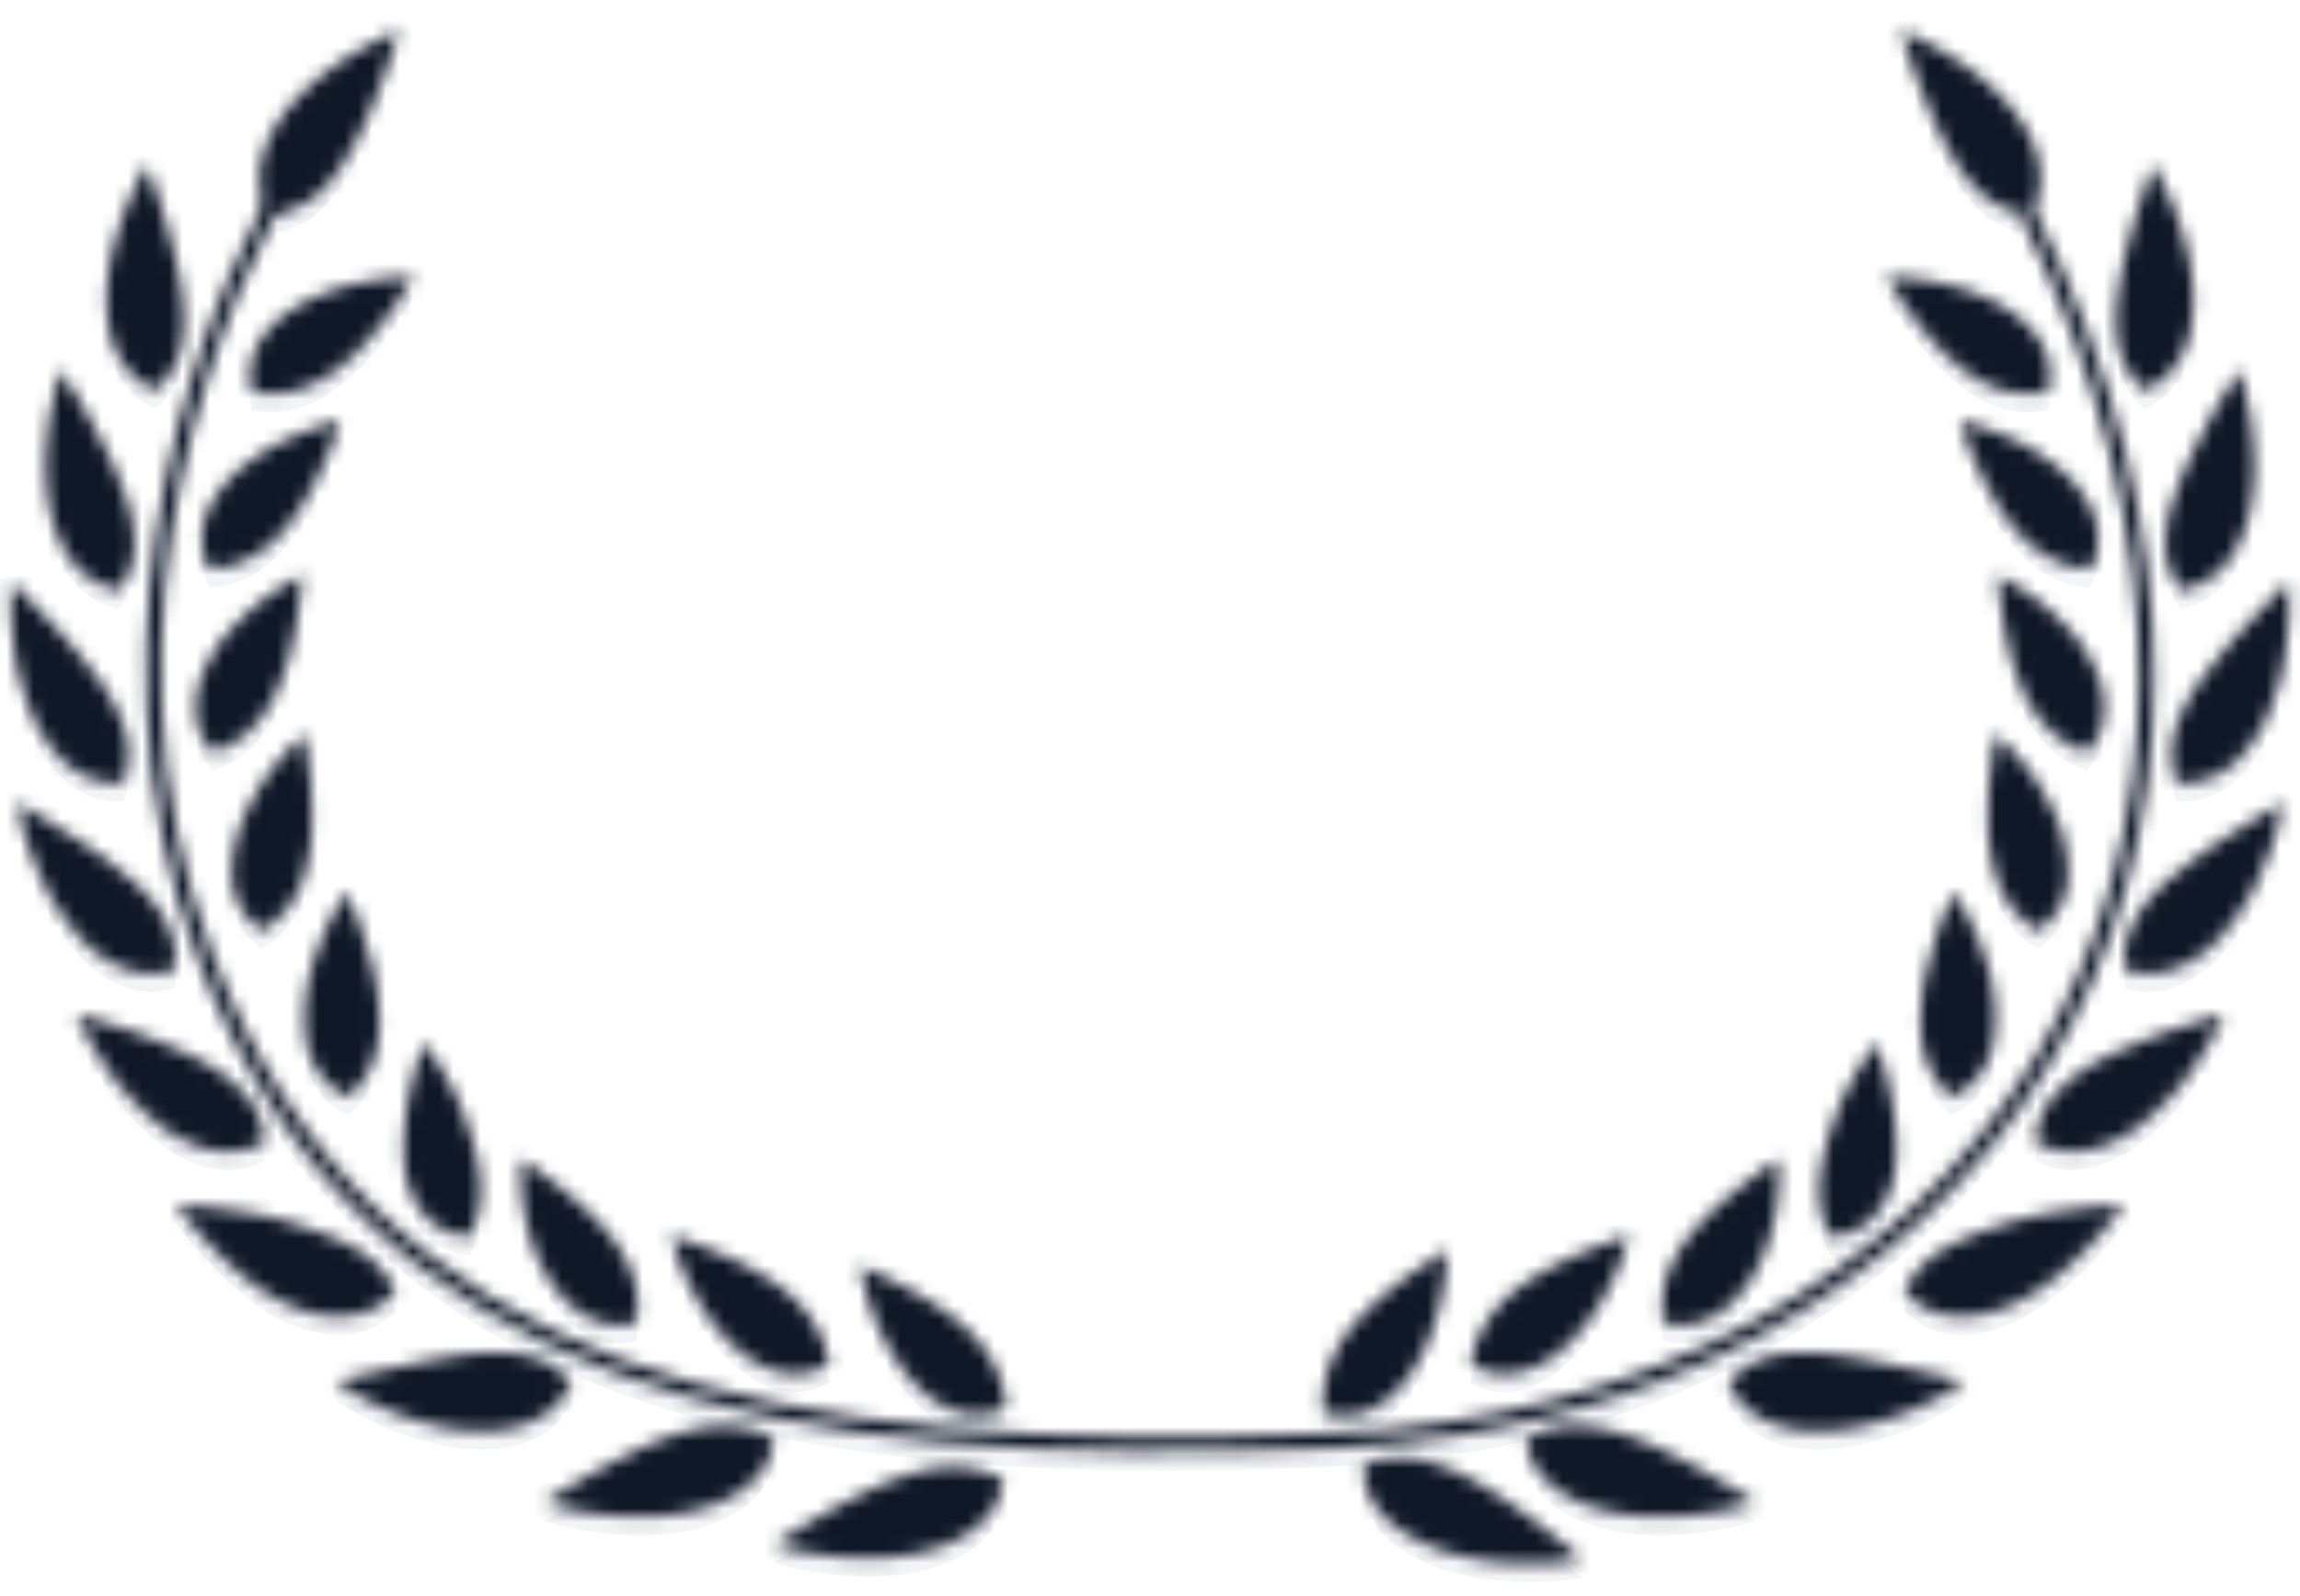
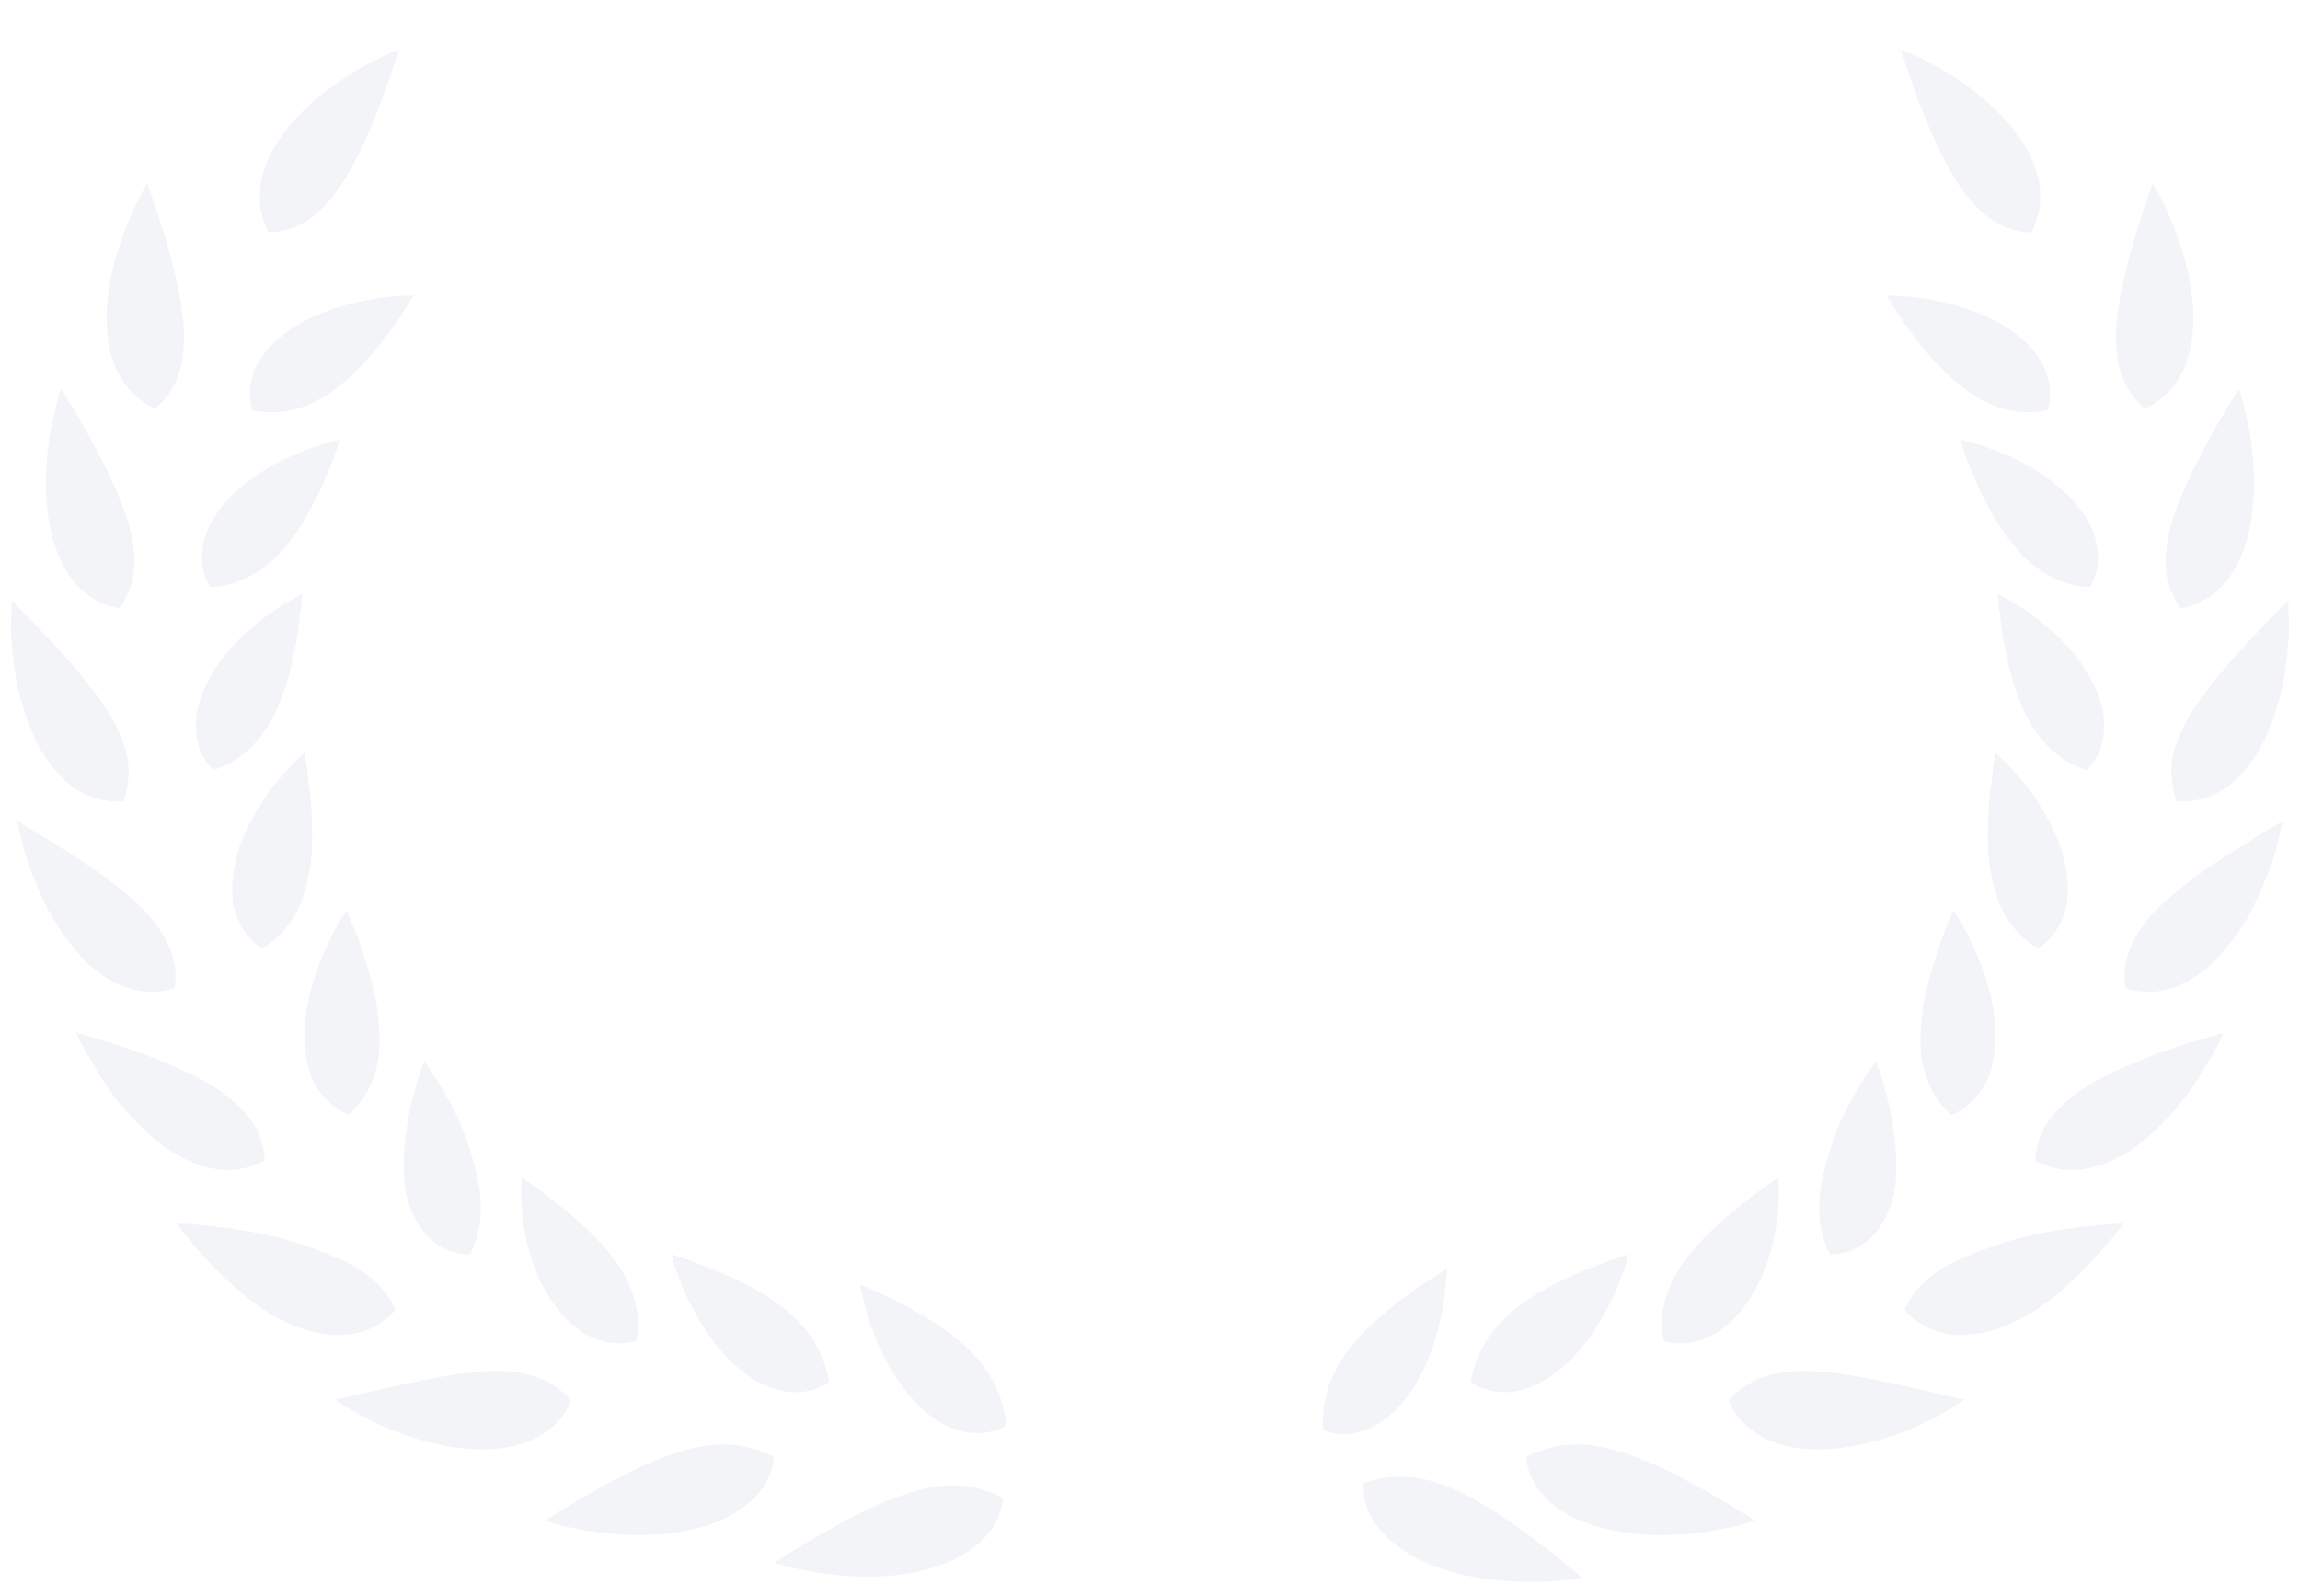
<svg xmlns="http://www.w3.org/2000/svg" width="170" height="118" fill="none">
  <g fill="#F2F4F7" filter="url(#a)">
    <path d="M57.194 106.315c-.948-.443-1.786-.725-2.647-.841a8.464 8.464 0 0 0-2.583.059c-1.74.288-3.554 1.019-5.264 1.844a58.936 58.936 0 0 0-4.495 2.459c-1.184.699-1.945 1.211-1.945 1.211s.915.302 2.342.586c1.428.285 3.377.535 5.423.457 2.038-.071 4.19-.49 5.946-1.431 1.744-.926 3.082-2.414 3.223-4.344zm16.933 3.012c-.95-.438-1.79-.716-2.651-.826a8.405 8.405 0 0 0-2.583.074c-1.74.297-3.548 1.038-5.254 1.873a58.934 58.934 0 0 0-4.48 2.485 43.327 43.327 0 0 0-1.94 1.222s.917.296 2.346.572c1.43.277 3.38.516 5.425.427 2.038-.083 4.188-.514 5.938-1.465 1.74-.935 3.07-2.432 3.199-4.362zM52.505 97.482c1.038 1.438 2.383 2.769 3.932 3.494.774.356 1.594.578 2.427.56a4.286 4.286 0 0 0 2.43-.766c-.355-1.912-1.188-3.302-2.271-4.448-1.085-1.133-2.472-2.017-3.862-2.738-1.392-.715-2.773-1.266-3.813-1.653-1.037-.38-1.733-.585-1.733-.585s.052.201.159.555c.108.344.274.84.503 1.431.458 1.17 1.19 2.719 2.228 4.15zm13.405 2.466c.908 1.525 2.13 2.971 3.61 3.831.74.424 1.536.719 2.367.775a4.28 4.28 0 0 0 2.49-.546c-.187-1.935-.894-3.395-1.872-4.633-.981-1.226-2.285-2.23-3.606-3.072-1.323-.837-2.65-1.509-3.653-1.988-1-.47-1.675-.738-1.675-.738s.035.206.11.567c.078.352.2.862.376 1.471.352 1.206.946 2.814 1.854 4.333zm-27.702 5.505c1.786-.475 3.236-1.517 4.033-3.275-1.234-1.422-2.778-2.005-4.512-2.162-1.732-.153-3.658.117-5.538.456-1.874.346-3.709.782-5.096 1.089-1.416.328-2.306.536-2.306.536s.213.155.601.402c.387.23.947.575 1.636.933 1.376.726 3.276 1.504 5.28 1.946 2.005.448 4.117.547 5.902.075zm4.149-8.868c1.298 1.087 2.913 1.643 4.669 1.172.356-1.902-.12-3.542-.93-4.972-.813-1.422-1.976-2.638-3.112-3.672-1.135-1.03-2.253-1.878-3.068-2.486a21.311 21.311 0 0 0-.98-.709 5.406 5.406 0 0 0-.365-.256s-.021.201-.038.554c-.018.359-.016.863.014 1.475.059 1.235.318 2.881.928 4.538.606 1.645 1.582 3.26 2.882 4.356zm-27.064-7.353c-1.368-.131-2.244-.192-2.244-.192s.123.197.362.52c.244.317.61.765 1.064 1.286a35.973 35.973 0 0 0 1.621 1.744c.311.311.64.624.98.936l.268.24.336.292c.226.194.458.385.687.572 1.874 1.475 4.01 2.452 5.943 2.638 1.94.198 3.66-.371 4.922-1.827-.803-1.727-2.08-2.75-3.671-3.535-.392-.202-.82-.371-1.247-.55a21.068 21.068 0 0 0-1.34-.492 29.21 29.21 0 0 0-1.405-.477c-.448-.136-.89-.251-1.337-.358-1.789-.424-3.585-.658-4.94-.797zm15.435-.412c.814 1.464 2.205 2.514 3.998 2.545.878-1.72.92-3.404.697-4.94-.238-1.534-.733-2.93-1.15-4.099-.163-.5-.55-1.322-.88-1.952a22.339 22.339 0 0 0-.984-1.716c-.302-.484-.577-.872-.762-1.142-.174-.277-.28-.431-.28-.431s-.085.195-.217.541c-.136.357-.293.845-.462 1.453-.336 1.21-.695 2.88-.81 4.67-.032.45-.046.902-.041 1.363.006.422.033.85.088 1.286.062.425.169.84.297 1.256.129.41.308.792.506 1.166zm-18.74-5.541c.37.304.785.552 1.198.775.412.224.831.423 1.253.581 1.694.646 3.431.698 5.12-.22a5.507 5.507 0 0 0-.68-2.468c-.2-.355-.44-.69-.715-1.002-.272-.315-.59-.599-.895-.89-1.25-1.147-2.987-2.001-4.71-2.72-1.685-.745-3.412-1.318-4.726-1.726-1.34-.39-2.182-.633-2.182-.633s.083.218.26.59c.19.37.47.886.831 1.496.724 1.224 1.717 2.858 3.094 4.248a18.618 18.618 0 0 0 2.152 1.969zm11.806-3.746a4.961 4.961 0 0 0 1.97 1.512c1.431-1.294 2.067-2.904 2.237-4.543.047-.41.06-.823.047-1.237a7.826 7.826 0 0 0-.034-.613c-.012-.207-.027-.417-.038-.627a15.43 15.43 0 0 0-.402-2.423c-.428-1.529-.831-2.972-1.25-3.99-.205-.515-.395-.93-.521-1.22-.115-.291-.185-.455-.185-.455s-.122.172-.318.48c-.205.315-.452.753-.735 1.308a22.078 22.078 0 0 0-1.678 4.389c-.401 1.71-.51 3.562-.149 5.22.084.42.236.803.414 1.17.178.37.391.713.642 1.03zM5.707 69.012c.318.373.64.726.995 1.038.364.307.742.588 1.126.83 1.553.982 3.251 1.37 5.077.79a5.38 5.38 0 0 0-.198-2.543 5.833 5.833 0 0 0-.508-1.12 8.502 8.502 0 0 0-.666-1.058c-.505-.688-1.136-1.325-1.844-1.933l-1.073-.889a23.94 23.94 0 0 0-1.106-.847c-1.505-1.096-3.118-2.052-4.252-2.776-1.157-.713-1.963-1.155-1.963-1.155s.171.944.551 2.34c.2.696.514 1.486.857 2.33.178.42.368.852.574 1.288.206.436.417.878.688 1.297a19.353 19.353 0 0 0 1.742 2.408zm13.663-.253c1.65-1 2.586-2.445 3.08-3.978.123-.386.217-.773.29-1.168.096-.404.168-.804.221-1.207.104-.802.127-1.602.098-2.37-.017-.767-.016-1.517-.084-2.193a17.58 17.58 0 0 0-.11-.976c-.044-.303-.093-.587-.11-.853a15.047 15.047 0 0 0-.262-1.73s-.608.53-1.443 1.455c-.208.232-.43.49-.66.767-.234.284-.468.586-.682.904a19.04 19.04 0 0 0-1.275 2.143c-.195.39-.382.792-.551 1.207-.085.206-.165.418-.237.625-.063.21-.121.42-.172.631a9.808 9.808 0 0 0-.309 2.549c.011.415.04.831.136 1.223.105.39.248.77.429 1.125a4.954 4.954 0 0 0 1.642 1.846zM5.891 48.417A44.217 44.217 0 0 0 4.1 46.371c-.607-.64-1.151-1.221-1.612-1.712-.94-.984-1.606-1.613-1.606-1.613s-.076.948-.064 2.393c.044.724.12 1.57.246 2.475.059.454.13.919.218 1.395.103.475.235.955.378 1.433.289.958.617 1.913 1.061 2.789.473.873 1.015 1.675 1.63 2.339 1.21 1.349 2.862 2.108 4.764 1.977a5.59 5.59 0 0 0 .318-1.266c.05-.414.095-.831.067-1.231-.038-.814-.268-1.61-.625-2.388a12.99 12.99 0 0 0-1.283-2.317c-.524-.759-1.133-1.504-1.7-2.228zm13.8 4.057a9.863 9.863 0 0 0 1.048-2.124c.304-.738.55-1.483.72-2.214.093-.367.147-.724.23-1.076.086-.35.16-.696.218-1.026.123-.658.18-1.262.247-1.78.165-1.036.19-1.719.19-1.719s-.726.35-1.768 1.022c-1.073.67-2.318 1.68-3.497 2.971-.286.322-.59.664-.834 1.019-.248.351-.48.719-.689 1.094-.42.758-.777 1.56-.956 2.366-.154.806-.169 1.62-.002 2.398.088.384.198.768.402 1.127.206.36.463.703.775 1.024 1.836-.581 3.001-1.735 3.916-3.082zM9.446 42.473c.182-.381.306-.77.385-1.163.081-.396.115-.797.11-1.209-.007-.406-.06-.822-.107-1.236-.111-.836-.356-1.694-.68-2.56a28.598 28.598 0 0 0-1.074-2.561c-.832-1.687-1.675-3.261-2.382-4.448-.707-1.186-1.186-1.94-1.186-1.94s-.08.217-.197.614c-.106.396-.25.966-.4 1.66-.33 1.378-.547 3.298-.526 5.256.048.987.157 1.99.354 2.94.088.473.241.944.406 1.389.166.446.355.873.57 1.273.443.8.955 1.488 1.656 2.024a5.694 5.694 0 0 0 2.445 1.094 5.35 5.35 0 0 0 .626-1.133zm15.537-10.906c.107-.286.16-.45.16-.45s-.2.043-.55.134c-.356.088-.835.23-1.41.432a22.31 22.31 0 0 0-1.961.796 17.64 17.64 0 0 0-1.088.55c-.355.206-.713.422-1.067.665-.708.48-1.427 1.025-2.026 1.644a9.665 9.665 0 0 0-1.495 2.033c-.2.36-.333.741-.435 1.125a5.567 5.567 0 0 0-.178 1.17c-.017.395.014.79.1 1.187.105.398.267.79.486 1.18a6.731 6.731 0 0 0 2.548-.61 8.073 8.073 0 0 0 2.023-1.336c.297-.264.574-.547.827-.847.13-.144.25-.3.37-.456.123-.15.249-.309.369-.465.478-.633.88-1.3 1.224-1.96.38-.66.707-1.312.968-1.926.067-.151.13-.307.19-.453l.194-.431c.122-.28.232-.544.329-.79.192-.486.326-.901.422-1.192zm-13.531-2.739a5.233 5.233 0 0 0 1.521-1.977c.353-.716.529-1.513.585-2.357.154-1.667-.162-3.548-.56-5.347a39.02 39.02 0 0 0-.34-1.339 36.442 36.442 0 0 0-.341-1.264 58.712 58.712 0 0 0-.699-2.227c-.411-1.28-.74-2.127-.74-2.127s-.112.204-.311.553c-.196.352-.468.855-.749 1.495-.282.637-.616 1.38-.89 2.225-.27.837-.552 1.744-.735 2.693-.172.957-.307 1.93-.313 2.893.003.97.1 1.911.328 2.78.485 1.745 1.51 3.186 3.244 3.998zm8.397-13.026a5.163 5.163 0 0 0 2.402-.625c.714-.35 1.337-.871 1.893-1.504 1.134-1.224 2.026-2.907 2.803-4.575.19-.422.371-.851.543-1.27.179-.41.342-.815.497-1.21.31-.796.577-1.546.799-2.192.451-1.267.704-2.14.704-2.14s-.211.093-.58.246a17.08 17.08 0 0 0-1.5.721c-.61.33-1.325.712-2.055 1.21-.722.497-1.495 1.04-2.216 1.679-.716.651-1.413 1.337-2.003 2.096-.586.77-1.08 1.573-1.427 2.4-.676 1.68-.74 3.453.14 5.164zm7.317 9.357c.507-.57.985-1.14 1.382-1.69.408-.549.781-1.056 1.071-1.5.283-.454.534-.819.698-1.081.16-.262.244-.414.244-.414s-.814-.008-2.05.13c-.614.07-1.318.19-2.087.358-.767.168-1.587.4-2.38.708-1.619.604-3.18 1.536-4.259 2.773-.52.627-.924 1.32-1.148 2.071-.2.76-.21 1.585.011 2.436 1.89.39 3.505-.026 4.902-.78a10.066 10.066 0 0 0 1.95-1.366 14.987 14.987 0 0 0 1.666-1.645zm85.64 81.156c.948-.443 1.786-.725 2.647-.841a8.462 8.462 0 0 1 2.583.059c1.741.288 3.554 1.019 5.264 1.844a58.863 58.863 0 0 1 4.494 2.459c1.185.699 1.946 1.211 1.946 1.211s-.915.302-2.342.586c-1.428.285-3.377.535-5.423.457-2.038-.072-4.19-.49-5.946-1.431-1.744-.926-3.082-2.414-3.223-4.344zm-12.012 1.94c.999-.31 1.867-.475 2.736-.472a8.47 8.47 0 0 1 2.551.412c1.686.524 3.384 1.495 4.967 2.547a58.942 58.942 0 0 1 4.122 3.051 43.273 43.273 0 0 1 1.765 1.466s-.947.174-2.4.26c-1.453.087-3.417.069-5.434-.289-2.01-.35-4.085-1.058-5.698-2.231-1.604-1.156-2.729-2.813-2.609-4.744zm16.701-10.773c-1.038 1.438-2.383 2.769-3.932 3.494-.774.356-1.594.578-2.427.56a4.289 4.289 0 0 1-2.431-.766c.356-1.912 1.189-3.302 2.272-4.448 1.085-1.133 2.472-2.017 3.862-2.738 1.392-.715 2.773-1.266 3.813-1.653 1.037-.38 1.733-.585 1.733-.585s-.052.201-.159.555c-.108.344-.274.84-.503 1.431-.458 1.17-1.191 2.719-2.228 4.15zm-11.937 1.594c-.673 1.643-1.67 3.256-3.008 4.326-.669.53-1.414.94-2.228 1.12a4.28 4.28 0 0 1-2.541-.17c-.1-1.942.386-3.491 1.171-4.862.791-1.358 1.934-2.545 3.117-3.574 1.186-1.025 2.401-1.887 3.322-2.51.919-.614 1.548-.979 1.548-.979s-.004.208-.026.577c-.025.36-.071.882-.155 1.51-.173 1.246-.524 2.925-1.2 4.562zm26.234 6.377c-1.786-.475-3.236-1.517-4.033-3.275 1.234-1.422 2.778-2.005 4.512-2.162 1.732-.153 3.658.117 5.538.456 1.874.346 3.709.782 5.096 1.089 1.416.328 2.306.536 2.306.536s-.213.155-.601.402c-.387.23-.947.575-1.636.933-1.376.726-3.275 1.504-5.281 1.946-2.004.448-4.116.547-5.901.075zm-4.149-8.868c-1.298 1.087-2.913 1.643-4.669 1.172-.356-1.902.12-3.542.93-4.972.813-1.422 1.976-2.638 3.112-3.672 1.135-1.03 2.253-1.878 3.068-2.486.403-.309.743-.548.979-.709.228-.17.366-.256.366-.256s.021.201.038.554c.018.359.016.863-.014 1.475a15.685 15.685 0 0 1-.928 4.538c-.606 1.645-1.582 3.26-2.882 4.356zm27.065-7.353a97.138 97.138 0 0 1 2.243-.192s-.123.197-.362.52a27.97 27.97 0 0 1-1.064 1.286 35.831 35.831 0 0 1-1.621 1.744c-.311.311-.64.624-.981.936l-.267.24-.336.292a35.35 35.35 0 0 1-.687.572c-1.874 1.475-4.01 2.452-5.943 2.638-1.941.198-3.659-.371-4.922-1.827.803-1.727 2.08-2.75 3.671-3.535.392-.202.819-.371 1.247-.55.427-.178.881-.336 1.34-.492.455-.17.923-.325 1.405-.477.448-.136.889-.251 1.338-.358 1.788-.424 3.584-.658 4.939-.797zm-15.436-.412c-.814 1.464-2.205 2.514-3.998 2.545-.878-1.72-.92-3.404-.697-4.94.238-1.534.733-2.93 1.151-4.099.162-.5.548-1.322.879-1.952.336-.653.68-1.234.984-1.716.302-.484.577-.872.762-1.142.174-.277.28-.431.28-.431s.085.195.217.541c.136.357.293.845.462 1.453.336 1.21.695 2.88.81 4.67.032.45.046.902.041 1.363-.006.422-.033.85-.088 1.286-.062.425-.169.84-.297 1.256-.129.41-.308.792-.506 1.166zm18.741-5.541a7.548 7.548 0 0 1-1.199.775 9.964 9.964 0 0 1-1.253.581c-1.694.646-3.431.698-5.119-.22.04-.937.283-1.75.68-2.468.2-.355.439-.69.714-1.002.272-.315.59-.599.895-.89 1.25-1.147 2.987-2.001 4.711-2.72 1.684-.745 3.411-1.318 4.725-1.726 1.34-.39 2.182-.633 2.182-.633s-.083.218-.261.59c-.19.37-.469.886-.83 1.496-.724 1.224-1.717 2.858-3.094 4.248a18.686 18.686 0 0 1-2.151 1.969zm-11.806-3.746a4.969 4.969 0 0 1-1.971 1.512c-1.431-1.294-2.067-2.904-2.237-4.543-.047-.41-.059-.823-.047-1.237.003-.206.015-.41.034-.613.013-.207.027-.417.038-.627a15.28 15.28 0 0 1 .402-2.423c.428-1.529.831-2.972 1.251-3.99.204-.515.394-.93.52-1.22.115-.291.185-.455.185-.455s.122.172.318.48c.205.315.452.753.735 1.308a22.073 22.073 0 0 1 1.678 4.389c.401 1.71.51 3.562.148 5.22-.083.42-.235.803-.413 1.17a5.46 5.46 0 0 1-.641 1.03zm18.086-10.521a10.02 10.02 0 0 1-.996 1.038 10.08 10.08 0 0 1-1.125.83c-1.554.982-3.252 1.37-5.077.79-.139-.927-.06-1.766.198-2.543.128-.388.299-.761.508-1.12.198-.361.41-.719.666-1.058.504-.688 1.136-1.325 1.844-1.933l1.073-.889a23.63 23.63 0 0 1 1.106-.847c1.504-1.096 3.118-2.052 4.252-2.776 1.157-.713 1.963-1.155 1.963-1.155s-.171.944-.552 2.34c-.198.696-.513 1.486-.856 2.33-.178.42-.369.852-.574 1.288-.206.436-.418.878-.688 1.297a19.41 19.41 0 0 1-1.742 2.408zm-13.664-.253c-1.649-1-2.585-2.445-3.079-3.978a9.555 9.555 0 0 1-.29-1.168 11.657 11.657 0 0 1-.221-1.207 14.28 14.28 0 0 1-.098-2.37c.017-.767.016-1.517.084-2.193.03-.346.066-.669.11-.976.044-.303.093-.587.11-.853.105-1.055.262-1.73.262-1.73s.608.53 1.443 1.455c.208.232.429.49.66.767.234.284.468.586.682.904.44.64.879 1.364 1.275 2.143.195.39.382.792.551 1.207.085.206.165.418.237.625.063.21.121.42.172.631.211.843.325 1.71.309 2.549-.011.415-.041.831-.136 1.223a5.82 5.82 0 0 1-.429 1.125 4.955 4.955 0 0 1-1.642 1.846zm13.48-20.342a43.7 43.7 0 0 1 1.792-2.046c.607-.64 1.151-1.221 1.612-1.712.94-.984 1.606-1.613 1.606-1.613s.076.948.064 2.393a32.27 32.27 0 0 1-.246 2.475c-.059.454-.13.919-.218 1.395-.103.475-.235.955-.378 1.433-.289.958-.617 1.913-1.061 2.789-.473.873-1.015 1.675-1.631 2.339-1.208 1.349-2.861 2.108-4.763 1.977a5.528 5.528 0 0 1-.318-1.266c-.049-.414-.095-.831-.067-1.231.038-.814.268-1.61.625-2.388a13.02 13.02 0 0 1 1.283-2.317c.524-.759 1.133-1.504 1.7-2.228zm-13.8 4.057a9.816 9.816 0 0 1-1.048-2.124 14.348 14.348 0 0 1-.719-2.214c-.093-.367-.148-.724-.231-1.076-.086-.35-.159-.696-.218-1.026-.123-.658-.181-1.262-.247-1.78-.165-1.036-.189-1.719-.189-1.719s.725.35 1.767 1.022c1.073.67 2.318 1.68 3.497 2.971.286.322.589.664.834 1.019.248.351.481.719.689 1.094.42.758.777 1.56.956 2.366.154.806.169 1.62.002 2.398-.088.384-.198.768-.402 1.127-.206.36-.463.703-.775 1.024-1.836-.581-3.001-1.735-3.916-3.082zm10.244-10.001a5.032 5.032 0 0 1-.385-1.163 5.72 5.72 0 0 1-.109-1.209c.007-.406.06-.822.107-1.236.111-.836.355-1.694.679-2.56a28.54 28.54 0 0 1 1.075-2.561c.832-1.687 1.675-3.261 2.382-4.448a85.816 85.816 0 0 1 1.185-1.94s.081.217.198.614c.106.396.251.966.4 1.66.33 1.378.547 3.298.526 5.256-.048.987-.157 1.99-.354 2.94a8.544 8.544 0 0 1-.406 1.389c-.166.446-.355.873-.571 1.273-.442.8-.954 1.488-1.655 2.024a5.695 5.695 0 0 1-2.445 1.094 5.406 5.406 0 0 1-.627-1.133zm-15.536-10.906c-.107-.286-.16-.45-.16-.45s.2.043.55.134c.356.088.835.23 1.41.432a22.31 22.31 0 0 1 1.961.796c.352.167.731.349 1.088.55.355.206.713.422 1.067.665.708.48 1.428 1.025 2.026 1.644a9.66 9.66 0 0 1 1.495 2.033c.2.36.333.741.435 1.125.101.385.161.778.178 1.17a4.68 4.68 0 0 1-.1 1.187c-.105.398-.267.79-.486 1.18a6.73 6.73 0 0 1-2.548-.61 8.062 8.062 0 0 1-2.023-1.336 8.196 8.196 0 0 1-.827-.847c-.131-.144-.25-.3-.37-.456a17.26 17.26 0 0 1-.368-.465 13.692 13.692 0 0 1-1.225-1.96 17.89 17.89 0 0 1-.968-1.926c-.067-.151-.13-.307-.19-.453-.066-.148-.129-.29-.194-.431-.122-.28-.232-.544-.329-.79-.193-.486-.326-.901-.422-1.192zm13.531-2.739a5.237 5.237 0 0 1-1.521-1.977c-.353-.716-.529-1.513-.585-2.357-.153-1.667.162-3.548.559-5.347.105-.451.223-.902.341-1.339.108-.435.224-.856.341-1.264.238-.82.483-1.579.699-2.227.411-1.28.741-2.127.741-2.127s.111.204.31.553c.196.352.468.855.749 1.495.282.637.616 1.38.891 2.225.27.837.551 1.744.735 2.693.171.957.306 1.93.312 2.893-.003.97-.099 1.911-.328 2.78-.485 1.745-1.51 3.186-3.244 3.998zm-8.397-13.026a5.159 5.159 0 0 1-2.402-.625c-.714-.35-1.337-.871-1.893-1.504-1.134-1.224-2.026-2.907-2.803-4.575a39.037 39.037 0 0 1-.543-1.27 34.916 34.916 0 0 1-.497-1.21 57.526 57.526 0 0 1-.799-2.192c-.451-1.267-.704-2.14-.704-2.14s.212.093.581.246c.368.158.889.388 1.499.721.61.33 1.325.712 2.055 1.21.722.497 1.495 1.04 2.216 1.679.717.651 1.413 1.337 2.003 2.096.586.77 1.081 1.573 1.427 2.4.676 1.68.739 3.453-.14 5.164zm-7.317 9.357a21.91 21.91 0 0 1-1.382-1.69 32.373 32.373 0 0 1-1.071-1.5c-.283-.454-.534-.819-.698-1.081a10.392 10.392 0 0 1-.244-.414s.814-.008 2.05.13c.614.07 1.318.19 2.087.358.767.168 1.587.4 2.379.708 1.619.604 3.18 1.536 4.26 2.773.519.627.924 1.32 1.148 2.071.201.76.21 1.585-.011 2.436-1.89.39-3.505-.026-4.902-.78a10.058 10.058 0 0 1-1.949-1.366 14.9 14.9 0 0 1-1.667-1.645z" />
-     <path fill-rule="evenodd" d="M14.72 71.027c-9.66-25.15.834-50.326 7.03-59.779l.917.611c-6.097 9.301-16.4 34.09-6.923 58.768 5.92 15.414 16.234 24.674 30.223 29.873 14.022 5.212 31.749 6.347 52.464 5.439 23.274-1.02 42.028-11.496 51.945-27.696 9.911-16.19 11.058-38.198-1.082-62.421l.982-.5c12.279 24.502 11.183 46.927 1.036 63.503-10.142 16.566-29.262 27.188-52.833 28.221-20.754.909-38.66-.216-52.892-5.506C31.322 96.238 20.76 86.758 14.72 71.027z" clip-rule="evenodd" />
  </g>
  <g style="mix-blend-mode:color">
    <mask id="b" width="170" height="114" x="0" y="2" maskUnits="userSpaceOnUse" style="mask-type:alpha">
-       <path fill="#C0BABA" d="M57.194 106.315c-.948-.443-1.786-.725-2.647-.841a8.464 8.464 0 0 0-2.583.059c-1.74.288-3.554 1.019-5.264 1.844a58.936 58.936 0 0 0-4.495 2.459c-1.184.699-1.945 1.211-1.945 1.211s.915.302 2.342.586c1.428.285 3.377.535 5.423.457 2.038-.071 4.19-.49 5.946-1.431 1.744-.926 3.082-2.414 3.223-4.344zm16.933 3.012c-.95-.438-1.79-.716-2.651-.826a8.405 8.405 0 0 0-2.583.074c-1.74.297-3.548 1.038-5.254 1.873a58.934 58.934 0 0 0-4.48 2.485 43.327 43.327 0 0 0-1.94 1.222s.917.296 2.346.572c1.43.277 3.38.516 5.425.427 2.038-.083 4.188-.514 5.938-1.465 1.74-.935 3.07-2.432 3.199-4.362zM52.505 97.482c1.038 1.438 2.383 2.769 3.932 3.494.774.356 1.594.578 2.427.56a4.286 4.286 0 0 0 2.43-.766c-.355-1.912-1.188-3.302-2.271-4.448-1.085-1.133-2.472-2.017-3.862-2.738-1.392-.715-2.773-1.266-3.813-1.653-1.037-.38-1.733-.585-1.733-.585s.052.201.159.555c.108.344.274.84.503 1.431.458 1.17 1.19 2.719 2.228 4.15zm13.405 2.466c.908 1.525 2.13 2.971 3.61 3.831.74.424 1.536.719 2.367.775a4.28 4.28 0 0 0 2.49-.546c-.187-1.935-.894-3.395-1.872-4.633-.981-1.226-2.285-2.23-3.606-3.072-1.323-.837-2.65-1.509-3.653-1.988-1-.47-1.675-.738-1.675-.738s.035.206.11.567c.078.352.2.862.376 1.471.352 1.206.946 2.814 1.854 4.333zm-27.702 5.505c1.786-.475 3.236-1.517 4.033-3.275-1.234-1.422-2.778-2.005-4.512-2.162-1.732-.153-3.658.117-5.538.456-1.874.346-3.709.782-5.096 1.089-1.416.328-2.306.536-2.306.536s.213.155.601.402c.387.23.947.575 1.636.933 1.376.726 3.276 1.504 5.28 1.946 2.005.448 4.117.547 5.902.075zm4.149-8.868c1.298 1.087 2.913 1.643 4.669 1.172.356-1.902-.12-3.542-.93-4.972-.813-1.422-1.976-2.638-3.112-3.672-1.135-1.03-2.253-1.878-3.068-2.486a21.311 21.311 0 0 0-.98-.709 5.406 5.406 0 0 0-.365-.256s-.021.201-.038.554c-.018.359-.016.863.014 1.475.059 1.235.318 2.881.928 4.538.606 1.645 1.582 3.26 2.882 4.356zm-27.064-7.353c-1.368-.131-2.244-.192-2.244-.192s.123.197.362.52c.244.317.61.765 1.064 1.286a35.973 35.973 0 0 0 1.621 1.744c.311.311.64.624.98.936l.268.24.336.292c.226.194.458.385.687.572 1.874 1.475 4.01 2.452 5.943 2.638 1.94.198 3.66-.371 4.922-1.827-.803-1.727-2.08-2.75-3.671-3.535-.392-.202-.82-.371-1.247-.55a21.068 21.068 0 0 0-1.34-.492 29.21 29.21 0 0 0-1.405-.477c-.448-.136-.89-.251-1.337-.358-1.789-.424-3.585-.658-4.94-.797zm15.435-.412c.814 1.464 2.205 2.514 3.998 2.545.878-1.72.92-3.404.697-4.94-.238-1.534-.733-2.93-1.15-4.099-.163-.5-.55-1.322-.88-1.952a22.339 22.339 0 0 0-.984-1.716c-.302-.484-.577-.872-.762-1.142-.174-.277-.28-.431-.28-.431s-.085.195-.217.541c-.136.357-.293.845-.462 1.453-.336 1.21-.695 2.88-.81 4.67-.032.45-.046.902-.041 1.363.006.422.033.85.088 1.286.062.425.169.84.297 1.256.129.41.308.792.506 1.166zm-18.74-5.541c.37.304.785.552 1.198.775.412.224.831.423 1.253.581 1.694.646 3.431.698 5.12-.22a5.507 5.507 0 0 0-.68-2.468c-.2-.355-.44-.69-.715-1.002-.272-.315-.59-.599-.895-.89-1.25-1.147-2.987-2.001-4.71-2.72-1.685-.745-3.412-1.318-4.726-1.726-1.34-.39-2.182-.633-2.182-.633s.083.218.26.59c.19.37.47.886.831 1.496.724 1.224 1.717 2.858 3.094 4.248a18.618 18.618 0 0 0 2.152 1.969zm11.806-3.746a4.961 4.961 0 0 0 1.97 1.512c1.431-1.294 2.067-2.904 2.237-4.543.047-.41.06-.823.047-1.237a7.826 7.826 0 0 0-.034-.613c-.012-.207-.027-.417-.038-.627a15.43 15.43 0 0 0-.402-2.423c-.428-1.529-.831-2.972-1.25-3.99-.205-.515-.395-.93-.521-1.22-.115-.291-.185-.455-.185-.455s-.122.172-.318.48c-.205.315-.452.753-.735 1.308a22.078 22.078 0 0 0-1.678 4.389c-.401 1.71-.51 3.562-.149 5.22.084.42.236.803.414 1.17.178.37.391.713.642 1.03zM5.707 69.012c.318.373.64.726.995 1.038.364.307.742.588 1.126.83 1.553.982 3.251 1.37 5.077.79a5.38 5.38 0 0 0-.198-2.543 5.833 5.833 0 0 0-.508-1.12 8.502 8.502 0 0 0-.666-1.058c-.505-.688-1.136-1.325-1.844-1.933l-1.073-.889a23.94 23.94 0 0 0-1.106-.847c-1.505-1.096-3.118-2.052-4.252-2.776-1.157-.713-1.963-1.155-1.963-1.155s.171.944.551 2.34c.2.696.514 1.486.857 2.33.178.42.368.852.574 1.288.206.436.417.878.688 1.297a19.353 19.353 0 0 0 1.742 2.408zm13.663-.253c1.65-1 2.586-2.445 3.08-3.978.123-.386.217-.773.29-1.168.096-.404.168-.804.221-1.207.104-.802.127-1.602.098-2.37-.017-.767-.016-1.517-.084-2.193a17.58 17.58 0 0 0-.11-.976c-.044-.303-.093-.587-.11-.853a15.047 15.047 0 0 0-.262-1.73s-.608.53-1.443 1.455c-.208.232-.43.49-.66.767-.234.284-.468.586-.682.904a19.04 19.04 0 0 0-1.275 2.143c-.195.39-.382.792-.551 1.207-.085.206-.165.418-.237.625-.063.21-.121.42-.172.631a9.808 9.808 0 0 0-.309 2.549c.011.415.04.831.136 1.223.105.39.248.77.429 1.125a4.954 4.954 0 0 0 1.642 1.846zM5.891 48.417A44.217 44.217 0 0 0 4.1 46.371c-.607-.64-1.151-1.221-1.612-1.712-.94-.984-1.606-1.613-1.606-1.613s-.076.948-.064 2.393c.044.724.12 1.57.246 2.475.059.454.13.919.218 1.395.103.475.235.955.378 1.433.289.958.617 1.913 1.061 2.789.473.873 1.015 1.675 1.63 2.339 1.21 1.349 2.862 2.108 4.764 1.977a5.59 5.59 0 0 0 .318-1.266c.05-.414.095-.831.067-1.231-.038-.814-.268-1.61-.625-2.388a12.99 12.99 0 0 0-1.283-2.317c-.524-.759-1.133-1.504-1.7-2.228zm13.8 4.057a9.863 9.863 0 0 0 1.048-2.124c.304-.738.55-1.483.72-2.214.093-.367.147-.724.23-1.076.086-.35.16-.696.218-1.026.123-.658.18-1.262.247-1.78.165-1.036.19-1.719.19-1.719s-.726.35-1.768 1.022c-1.073.67-2.318 1.68-3.497 2.971-.286.322-.59.664-.834 1.019-.248.351-.48.719-.689 1.094-.42.758-.777 1.56-.956 2.366-.154.806-.169 1.62-.002 2.398.088.384.198.768.402 1.127.206.36.463.703.775 1.024 1.836-.581 3.001-1.735 3.916-3.082zM9.446 42.473c.182-.381.306-.77.385-1.163.081-.396.115-.797.11-1.209-.007-.406-.06-.822-.107-1.236-.111-.836-.356-1.694-.68-2.56a28.598 28.598 0 0 0-1.074-2.561c-.832-1.687-1.675-3.261-2.382-4.448-.707-1.186-1.186-1.94-1.186-1.94s-.08.217-.197.614c-.106.396-.25.966-.4 1.66-.33 1.378-.547 3.298-.526 5.256.048.987.157 1.99.354 2.94.088.473.241.944.406 1.389.166.446.355.873.57 1.273.443.8.955 1.488 1.656 2.024a5.694 5.694 0 0 0 2.445 1.094 5.35 5.35 0 0 0 .626-1.133zm15.537-10.906c.107-.286.16-.45.16-.45s-.2.043-.55.134c-.356.088-.835.23-1.41.432a22.31 22.31 0 0 0-1.961.796 17.64 17.64 0 0 0-1.088.55c-.355.206-.713.422-1.067.665-.708.48-1.427 1.025-2.026 1.644a9.665 9.665 0 0 0-1.495 2.033c-.2.36-.333.741-.435 1.125a5.567 5.567 0 0 0-.178 1.17c-.017.395.014.79.1 1.187.105.398.267.79.486 1.18a6.731 6.731 0 0 0 2.548-.61 8.073 8.073 0 0 0 2.023-1.336c.297-.264.574-.547.827-.847.13-.144.25-.3.37-.456.123-.15.249-.309.369-.465.478-.633.88-1.3 1.224-1.96.38-.66.707-1.312.968-1.926.067-.151.13-.307.19-.453l.194-.431c.122-.28.232-.544.329-.79.192-.486.326-.901.422-1.192zm-13.531-2.739a5.233 5.233 0 0 0 1.521-1.977c.353-.716.529-1.513.585-2.357.154-1.667-.162-3.548-.56-5.347a39.02 39.02 0 0 0-.34-1.339 36.442 36.442 0 0 0-.341-1.264 58.712 58.712 0 0 0-.699-2.227c-.411-1.28-.74-2.127-.74-2.127s-.112.204-.311.553c-.196.352-.468.855-.749 1.495-.282.637-.616 1.38-.89 2.225-.27.837-.552 1.744-.735 2.693-.172.957-.307 1.93-.313 2.893.003.97.1 1.911.328 2.78.485 1.745 1.51 3.186 3.244 3.998zm8.397-13.026a5.163 5.163 0 0 0 2.402-.625c.714-.35 1.337-.871 1.893-1.504 1.134-1.224 2.026-2.907 2.803-4.575.19-.422.371-.851.543-1.27.179-.41.342-.815.497-1.21.31-.796.577-1.546.799-2.192.451-1.267.704-2.14.704-2.14s-.211.093-.58.246a17.08 17.08 0 0 0-1.5.721c-.61.33-1.325.712-2.055 1.21-.722.497-1.495 1.04-2.216 1.679-.716.651-1.413 1.337-2.003 2.096-.586.77-1.08 1.573-1.427 2.4-.676 1.68-.74 3.453.14 5.164zm7.317 9.357c.507-.57.985-1.14 1.382-1.69.408-.549.781-1.056 1.071-1.5.283-.454.534-.819.698-1.081.16-.262.244-.414.244-.414s-.814-.008-2.05.13c-.614.07-1.318.19-2.087.358-.767.168-1.587.4-2.38.708-1.619.604-3.18 1.536-4.259 2.773-.52.627-.924 1.32-1.148 2.071-.2.76-.21 1.585.011 2.436 1.89.39 3.505-.026 4.902-.78a10.066 10.066 0 0 0 1.95-1.366 14.987 14.987 0 0 0 1.666-1.645zm85.64 81.156c.948-.443 1.786-.725 2.647-.841a8.462 8.462 0 0 1 2.583.059c1.741.288 3.554 1.019 5.264 1.844a58.863 58.863 0 0 1 4.494 2.459c1.185.699 1.946 1.211 1.946 1.211s-.915.302-2.342.586c-1.428.285-3.377.535-5.423.457-2.038-.072-4.19-.49-5.946-1.431-1.744-.926-3.082-2.414-3.223-4.344zm-12.012 1.94c.999-.31 1.867-.475 2.736-.472a8.47 8.47 0 0 1 2.551.412c1.686.524 3.384 1.495 4.967 2.547a58.942 58.942 0 0 1 4.122 3.051 43.273 43.273 0 0 1 1.765 1.466s-.947.174-2.4.26c-1.453.087-3.417.069-5.434-.289-2.01-.35-4.085-1.058-5.698-2.231-1.604-1.156-2.729-2.813-2.609-4.744zm16.701-10.773c-1.038 1.438-2.383 2.769-3.932 3.494-.774.356-1.594.578-2.427.56a4.289 4.289 0 0 1-2.431-.766c.356-1.912 1.189-3.302 2.272-4.448 1.085-1.133 2.472-2.017 3.862-2.738 1.392-.715 2.773-1.266 3.813-1.653 1.037-.38 1.733-.585 1.733-.585s-.052.201-.159.555c-.108.344-.274.84-.503 1.431-.458 1.17-1.191 2.719-2.228 4.15zm-11.937 1.594c-.673 1.643-1.67 3.256-3.008 4.326-.669.53-1.414.94-2.228 1.12a4.28 4.28 0 0 1-2.541-.17c-.1-1.942.386-3.491 1.171-4.862.791-1.358 1.934-2.545 3.117-3.574 1.186-1.025 2.401-1.887 3.322-2.51.919-.614 1.548-.979 1.548-.979s-.004.208-.026.577c-.025.36-.071.882-.155 1.51-.173 1.246-.524 2.925-1.2 4.562zm26.234 6.377c-1.786-.475-3.236-1.517-4.033-3.275 1.234-1.422 2.778-2.005 4.512-2.162 1.732-.153 3.658.117 5.538.456 1.874.346 3.709.782 5.096 1.089 1.416.328 2.306.536 2.306.536s-.213.155-.601.402c-.387.23-.947.575-1.636.933-1.376.726-3.275 1.504-5.281 1.946-2.004.448-4.116.547-5.901.075zm-4.149-8.868c-1.298 1.087-2.913 1.643-4.669 1.172-.356-1.902.12-3.542.93-4.972.813-1.422 1.976-2.638 3.112-3.672 1.135-1.03 2.253-1.878 3.068-2.486.403-.309.743-.548.979-.709.228-.17.366-.256.366-.256s.021.201.038.554c.018.359.016.863-.014 1.475a15.685 15.685 0 0 1-.928 4.538c-.606 1.645-1.582 3.26-2.882 4.356zm27.065-7.353a97.138 97.138 0 0 1 2.243-.192s-.123.197-.362.52a27.97 27.97 0 0 1-1.064 1.286 35.831 35.831 0 0 1-1.621 1.744c-.311.311-.64.624-.981.936l-.267.24-.336.292a35.35 35.35 0 0 1-.687.572c-1.874 1.475-4.01 2.452-5.943 2.638-1.941.198-3.659-.371-4.922-1.827.803-1.727 2.08-2.75 3.671-3.535.392-.202.819-.371 1.247-.55.427-.178.881-.336 1.34-.492.455-.17.923-.325 1.405-.477.448-.136.889-.251 1.338-.358 1.788-.424 3.584-.658 4.939-.797zm-15.436-.412c-.814 1.464-2.205 2.514-3.998 2.545-.878-1.72-.92-3.404-.697-4.94.238-1.534.733-2.93 1.151-4.099.162-.5.548-1.322.879-1.952.336-.653.68-1.234.984-1.716.302-.484.577-.872.762-1.142.174-.277.28-.431.28-.431s.085.195.217.541c.136.357.293.845.462 1.453.336 1.21.695 2.88.81 4.67.032.45.046.902.041 1.363-.006.422-.033.85-.088 1.286-.062.425-.169.84-.297 1.256-.129.41-.308.792-.506 1.166zm18.741-5.541a7.548 7.548 0 0 1-1.199.775 9.964 9.964 0 0 1-1.253.581c-1.694.646-3.431.698-5.119-.22.04-.937.283-1.75.68-2.468.2-.355.439-.69.714-1.002.272-.315.59-.599.895-.89 1.25-1.147 2.987-2.001 4.711-2.72 1.684-.745 3.411-1.318 4.725-1.726 1.34-.39 2.182-.633 2.182-.633s-.083.218-.261.59c-.19.37-.469.886-.83 1.496-.724 1.224-1.717 2.858-3.094 4.248a18.686 18.686 0 0 1-2.151 1.969zm-11.806-3.746a4.969 4.969 0 0 1-1.971 1.512c-1.431-1.294-2.067-2.904-2.237-4.543-.047-.41-.059-.823-.047-1.237.003-.206.015-.41.034-.613.013-.207.027-.417.038-.627a15.28 15.28 0 0 1 .402-2.423c.428-1.529.831-2.972 1.251-3.99.204-.515.394-.93.52-1.22.115-.291.185-.455.185-.455s.122.172.318.48c.205.315.452.753.735 1.308a22.073 22.073 0 0 1 1.678 4.389c.401 1.71.51 3.562.148 5.22-.083.42-.235.803-.413 1.17a5.46 5.46 0 0 1-.641 1.03zm18.086-10.521a10.02 10.02 0 0 1-.996 1.038 10.08 10.08 0 0 1-1.125.83c-1.554.982-3.252 1.37-5.077.79-.139-.927-.06-1.766.198-2.543.128-.388.299-.761.508-1.12.198-.361.41-.719.666-1.058.504-.688 1.136-1.325 1.844-1.933l1.073-.889a23.63 23.63 0 0 1 1.106-.847c1.504-1.096 3.118-2.052 4.252-2.776 1.157-.713 1.963-1.155 1.963-1.155s-.171.944-.552 2.34c-.198.696-.513 1.486-.856 2.33-.178.42-.369.852-.574 1.288-.206.436-.418.878-.688 1.297a19.41 19.41 0 0 1-1.742 2.408zm-13.664-.253c-1.649-1-2.585-2.445-3.079-3.978a9.555 9.555 0 0 1-.29-1.168 11.657 11.657 0 0 1-.221-1.207 14.28 14.28 0 0 1-.098-2.37c.017-.767.016-1.517.084-2.193.03-.346.066-.669.11-.976.044-.303.093-.587.11-.853.105-1.055.262-1.73.262-1.73s.608.53 1.443 1.455c.208.232.429.49.66.767.234.284.468.586.682.904.44.64.879 1.364 1.275 2.143.195.39.382.792.551 1.207.085.206.165.418.237.625.063.21.121.42.172.631.211.843.325 1.71.309 2.549-.011.415-.041.831-.136 1.223a5.82 5.82 0 0 1-.429 1.125 4.955 4.955 0 0 1-1.642 1.846zm13.48-20.342a43.7 43.7 0 0 1 1.792-2.046c.607-.64 1.151-1.221 1.612-1.712.94-.984 1.606-1.613 1.606-1.613s.076.948.064 2.393a32.27 32.27 0 0 1-.246 2.475c-.059.454-.13.919-.218 1.395-.103.475-.235.955-.378 1.433-.289.958-.617 1.913-1.061 2.789-.473.873-1.015 1.675-1.631 2.339-1.208 1.349-2.861 2.108-4.763 1.977a5.528 5.528 0 0 1-.318-1.266c-.049-.414-.095-.831-.067-1.231.038-.814.268-1.61.625-2.388a13.02 13.02 0 0 1 1.283-2.317c.524-.759 1.133-1.504 1.7-2.228zm-13.8 4.057a9.816 9.816 0 0 1-1.048-2.124 14.348 14.348 0 0 1-.719-2.214c-.093-.367-.148-.724-.231-1.076-.086-.35-.159-.696-.218-1.026-.123-.658-.181-1.262-.247-1.78-.165-1.036-.189-1.719-.189-1.719s.725.35 1.767 1.022c1.073.67 2.318 1.68 3.497 2.971.286.322.589.664.834 1.019.248.351.481.719.689 1.094.42.758.777 1.56.956 2.366.154.806.169 1.62.002 2.398-.088.384-.198.768-.402 1.127-.206.36-.463.703-.775 1.024-1.836-.581-3.001-1.735-3.916-3.082zm10.244-10.001a5.032 5.032 0 0 1-.385-1.163 5.72 5.72 0 0 1-.109-1.209c.007-.406.06-.822.107-1.236.111-.836.355-1.694.679-2.56a28.54 28.54 0 0 1 1.075-2.561c.832-1.687 1.675-3.261 2.382-4.448a85.816 85.816 0 0 1 1.185-1.94s.081.217.198.614c.106.396.251.966.4 1.66.33 1.378.547 3.298.526 5.256-.048.987-.157 1.99-.354 2.94a8.544 8.544 0 0 1-.406 1.389c-.166.446-.355.873-.571 1.273-.442.8-.954 1.488-1.655 2.024a5.695 5.695 0 0 1-2.445 1.094 5.406 5.406 0 0 1-.627-1.133zm-15.536-10.906c-.107-.286-.16-.45-.16-.45s.2.043.55.134c.356.088.835.23 1.41.432a22.31 22.31 0 0 1 1.961.796c.352.167.731.349 1.088.55.355.206.713.422 1.067.665.708.48 1.428 1.025 2.026 1.644a9.66 9.66 0 0 1 1.495 2.033c.2.36.333.741.435 1.125.101.385.161.778.178 1.17a4.68 4.68 0 0 1-.1 1.187c-.105.398-.267.79-.486 1.18a6.73 6.73 0 0 1-2.548-.61 8.062 8.062 0 0 1-2.023-1.336 8.196 8.196 0 0 1-.827-.847c-.131-.144-.25-.3-.37-.456a17.26 17.26 0 0 1-.368-.465 13.692 13.692 0 0 1-1.225-1.96 17.89 17.89 0 0 1-.968-1.926c-.067-.151-.13-.307-.19-.453-.066-.148-.129-.29-.194-.431-.122-.28-.232-.544-.329-.79-.193-.486-.326-.901-.422-1.192zm13.531-2.739a5.237 5.237 0 0 1-1.521-1.977c-.353-.716-.529-1.513-.585-2.357-.153-1.667.162-3.548.559-5.347.105-.451.223-.902.341-1.339.108-.435.224-.856.341-1.264.238-.82.483-1.579.699-2.227.411-1.28.741-2.127.741-2.127s.111.204.31.553c.196.352.468.855.749 1.495.282.637.616 1.38.891 2.225.27.837.551 1.744.735 2.693.171.957.306 1.93.312 2.893-.003.97-.099 1.911-.328 2.78-.485 1.745-1.51 3.186-3.244 3.998zm-8.397-13.026a5.159 5.159 0 0 1-2.402-.625c-.714-.35-1.337-.871-1.893-1.504-1.134-1.224-2.026-2.907-2.803-4.575a39.037 39.037 0 0 1-.543-1.27 34.916 34.916 0 0 1-.497-1.21 57.526 57.526 0 0 1-.799-2.192c-.451-1.267-.704-2.14-.704-2.14s.212.093.581.246c.368.158.889.388 1.499.721.61.33 1.325.712 2.055 1.21.722.497 1.495 1.04 2.216 1.679.717.651 1.413 1.337 2.003 2.096.586.77 1.081 1.573 1.427 2.4.676 1.68.739 3.453-.14 5.164zm-7.317 9.357a21.91 21.91 0 0 1-1.382-1.69 32.373 32.373 0 0 1-1.071-1.5c-.283-.454-.534-.819-.698-1.081a10.392 10.392 0 0 1-.244-.414s.814-.008 2.05.13c.614.07 1.318.19 2.087.358.767.168 1.587.4 2.379.708 1.619.604 3.18 1.536 4.26 2.773.519.627.924 1.32 1.148 2.071.201.76.21 1.585-.011 2.436-1.89.39-3.505-.026-4.902-.78a10.058 10.058 0 0 1-1.949-1.366 14.9 14.9 0 0 1-1.667-1.645z" />
-       <path fill="#C0BABA" fill-rule="evenodd" d="M14.72 71.027c-9.66-25.15.834-50.326 7.03-59.779l.917.611c-6.097 9.301-16.4 34.09-6.923 58.768 5.92 15.414 16.234 24.674 30.223 29.873 14.022 5.212 31.749 6.347 52.464 5.439 23.274-1.02 42.028-11.496 51.945-27.696 9.911-16.19 11.058-38.198-1.082-62.421l.982-.5c12.279 24.502 11.183 46.927 1.036 63.503-10.142 16.566-29.262 27.188-52.833 28.221-20.754.909-38.66-.216-52.892-5.506C31.322 96.238 20.76 86.758 14.72 71.027z" clip-rule="evenodd" />
-     </mask>
+       </mask>
    <g mask="url(#b)">
-       <path fill="#101828" d="M-29.679-21.883h228.362v168.136H-29.679z" />
+       <path fill="#101828" d="M-29.679-21.883h228.362H-29.679z" />
    </g>
  </g>
  <defs>
    <filter id="a" width="170.567" height="115.749" x="-.283" y="1.462" color-interpolation-filters="sRGB" filterUnits="userSpaceOnUse">
      <feFlood flood-opacity="0" result="BackgroundImageFix" />
      <feColorMatrix in="SourceAlpha" result="hardAlpha" values="0 0 0 0 0 0 0 0 0 0 0 0 0 0 0 0 0 0 127 0" />
      <feOffset dy=".55" />
      <feGaussianBlur stdDeviation=".55" />
      <feColorMatrix values="0 0 0 0 0.346 0 0 0 0 0.346 0 0 0 0 0.346 0 0 0 0.25 0" />
      <feBlend in2="BackgroundImageFix" result="effect1_dropShadow_203_227" />
      <feBlend in="SourceGraphic" in2="effect1_dropShadow_203_227" result="shape" />
      <feColorMatrix in="SourceAlpha" result="hardAlpha" values="0 0 0 0 0 0 0 0 0 0 0 0 0 0 0 0 0 0 127 0" />
      <feOffset dy="1.099" />
      <feGaussianBlur stdDeviation=".55" />
      <feComposite in2="hardAlpha" k2="-1" k3="1" operator="arithmetic" />
      <feColorMatrix values="0 0 0 0 0.596 0 0 0 0 0.596 0 0 0 0 0.596 0 0 0 0.72 0" />
      <feBlend in2="shape" result="effect2_innerShadow_203_227" />
      <feColorMatrix in="SourceAlpha" result="hardAlpha" values="0 0 0 0 0 0 0 0 0 0 0 0 0 0 0 0 0 0 127 0" />
      <feOffset dy="-.824" />
      <feGaussianBlur stdDeviation=".55" />
      <feComposite in2="hardAlpha" k2="-1" k3="1" operator="arithmetic" />
      <feColorMatrix values="0 0 0 0 0.2 0 0 0 0 0.2 0 0 0 0 0.2 0 0 0 0.4 0" />
      <feBlend in2="effect2_innerShadow_203_227" result="effect3_innerShadow_203_227" />
      <feColorMatrix in="SourceAlpha" result="hardAlpha" values="0 0 0 0 0 0 0 0 0 0 0 0 0 0 0 0 0 0 127 0" />
      <feOffset dy=".275" />
      <feGaussianBlur stdDeviation=".069" />
      <feComposite in2="hardAlpha" k2="-1" k3="1" operator="arithmetic" />
      <feColorMatrix values="0 0 0 0 0.671 0 0 0 0 0.671 0 0 0 0 0.671 0 0 0 0.73 0" />
      <feBlend in2="effect3_innerShadow_203_227" result="effect4_innerShadow_203_227" />
      <feColorMatrix in="SourceAlpha" result="hardAlpha" values="0 0 0 0 0 0 0 0 0 0 0 0 0 0 0 0 0 0 127 0" />
      <feOffset dy=".275" />
      <feGaussianBlur stdDeviation=".137" />
      <feComposite in2="hardAlpha" k2="-1" k3="1" operator="arithmetic" />
      <feColorMatrix values="0 0 0 0 0.383 0 0 0 0 0.383 0 0 0 0 0.383 0 0 0 0.58 0" />
      <feBlend in2="effect4_innerShadow_203_227" result="effect5_innerShadow_203_227" />
    </filter>
  </defs>
</svg>